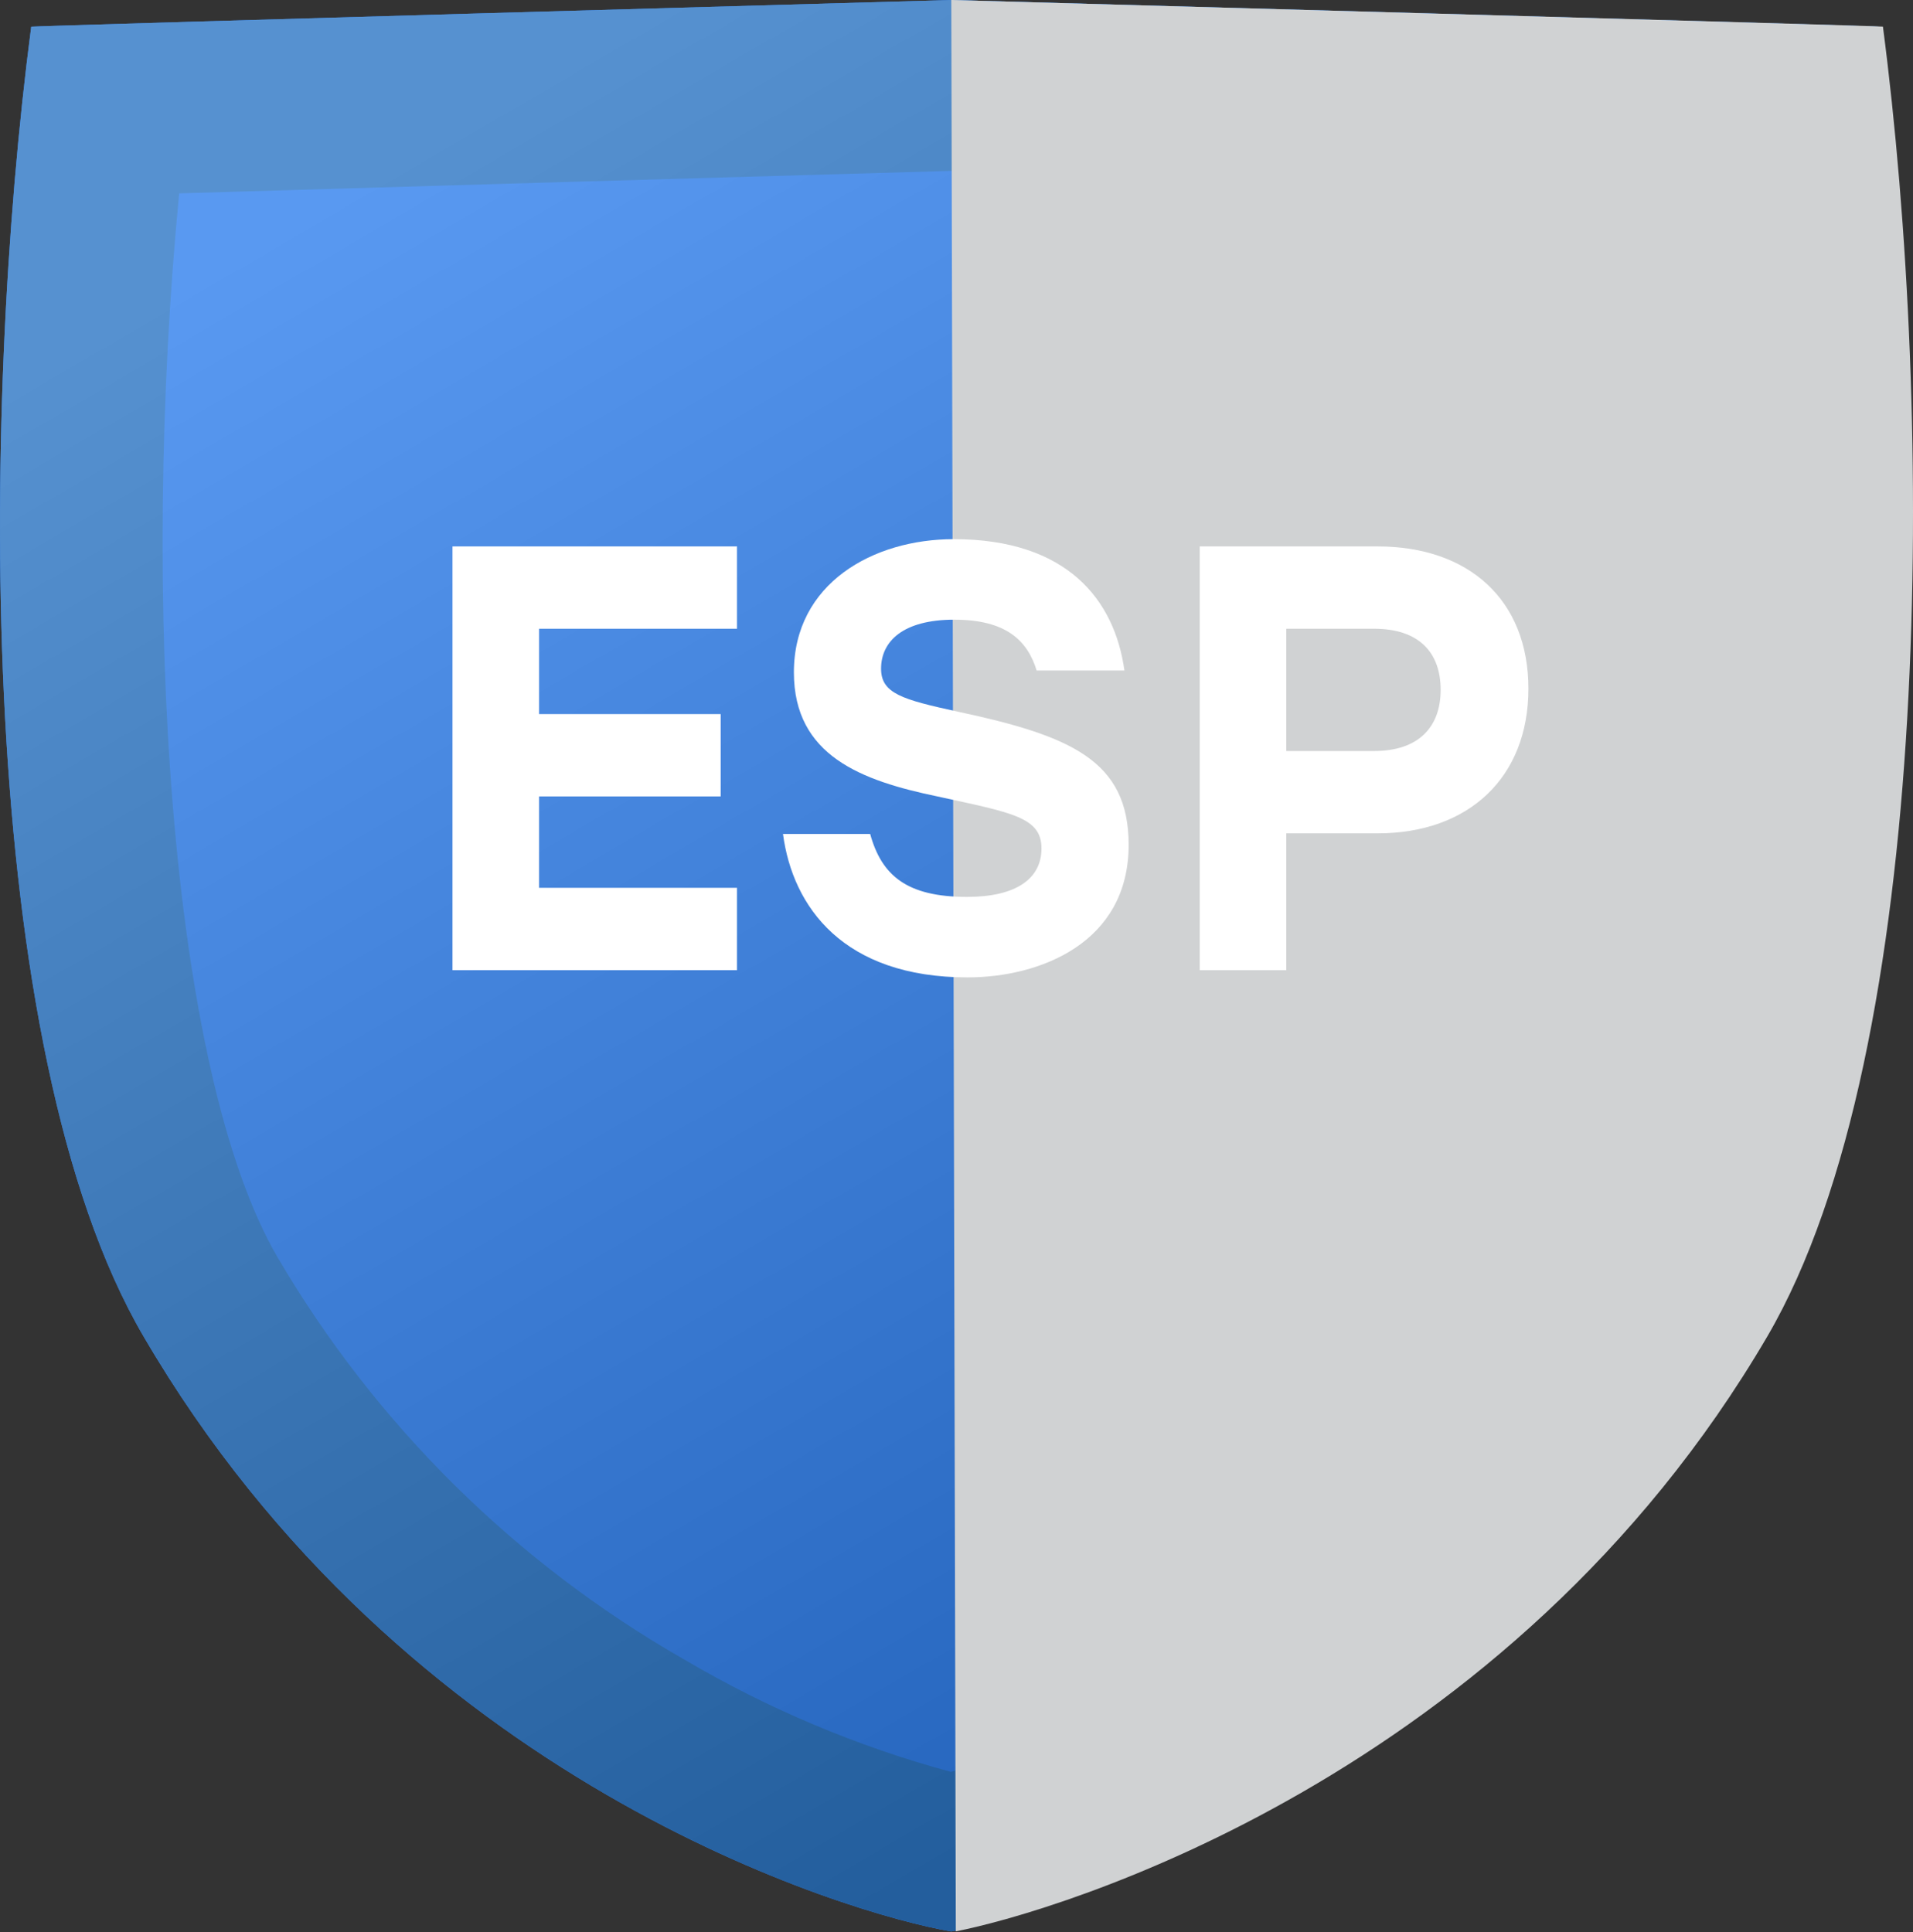
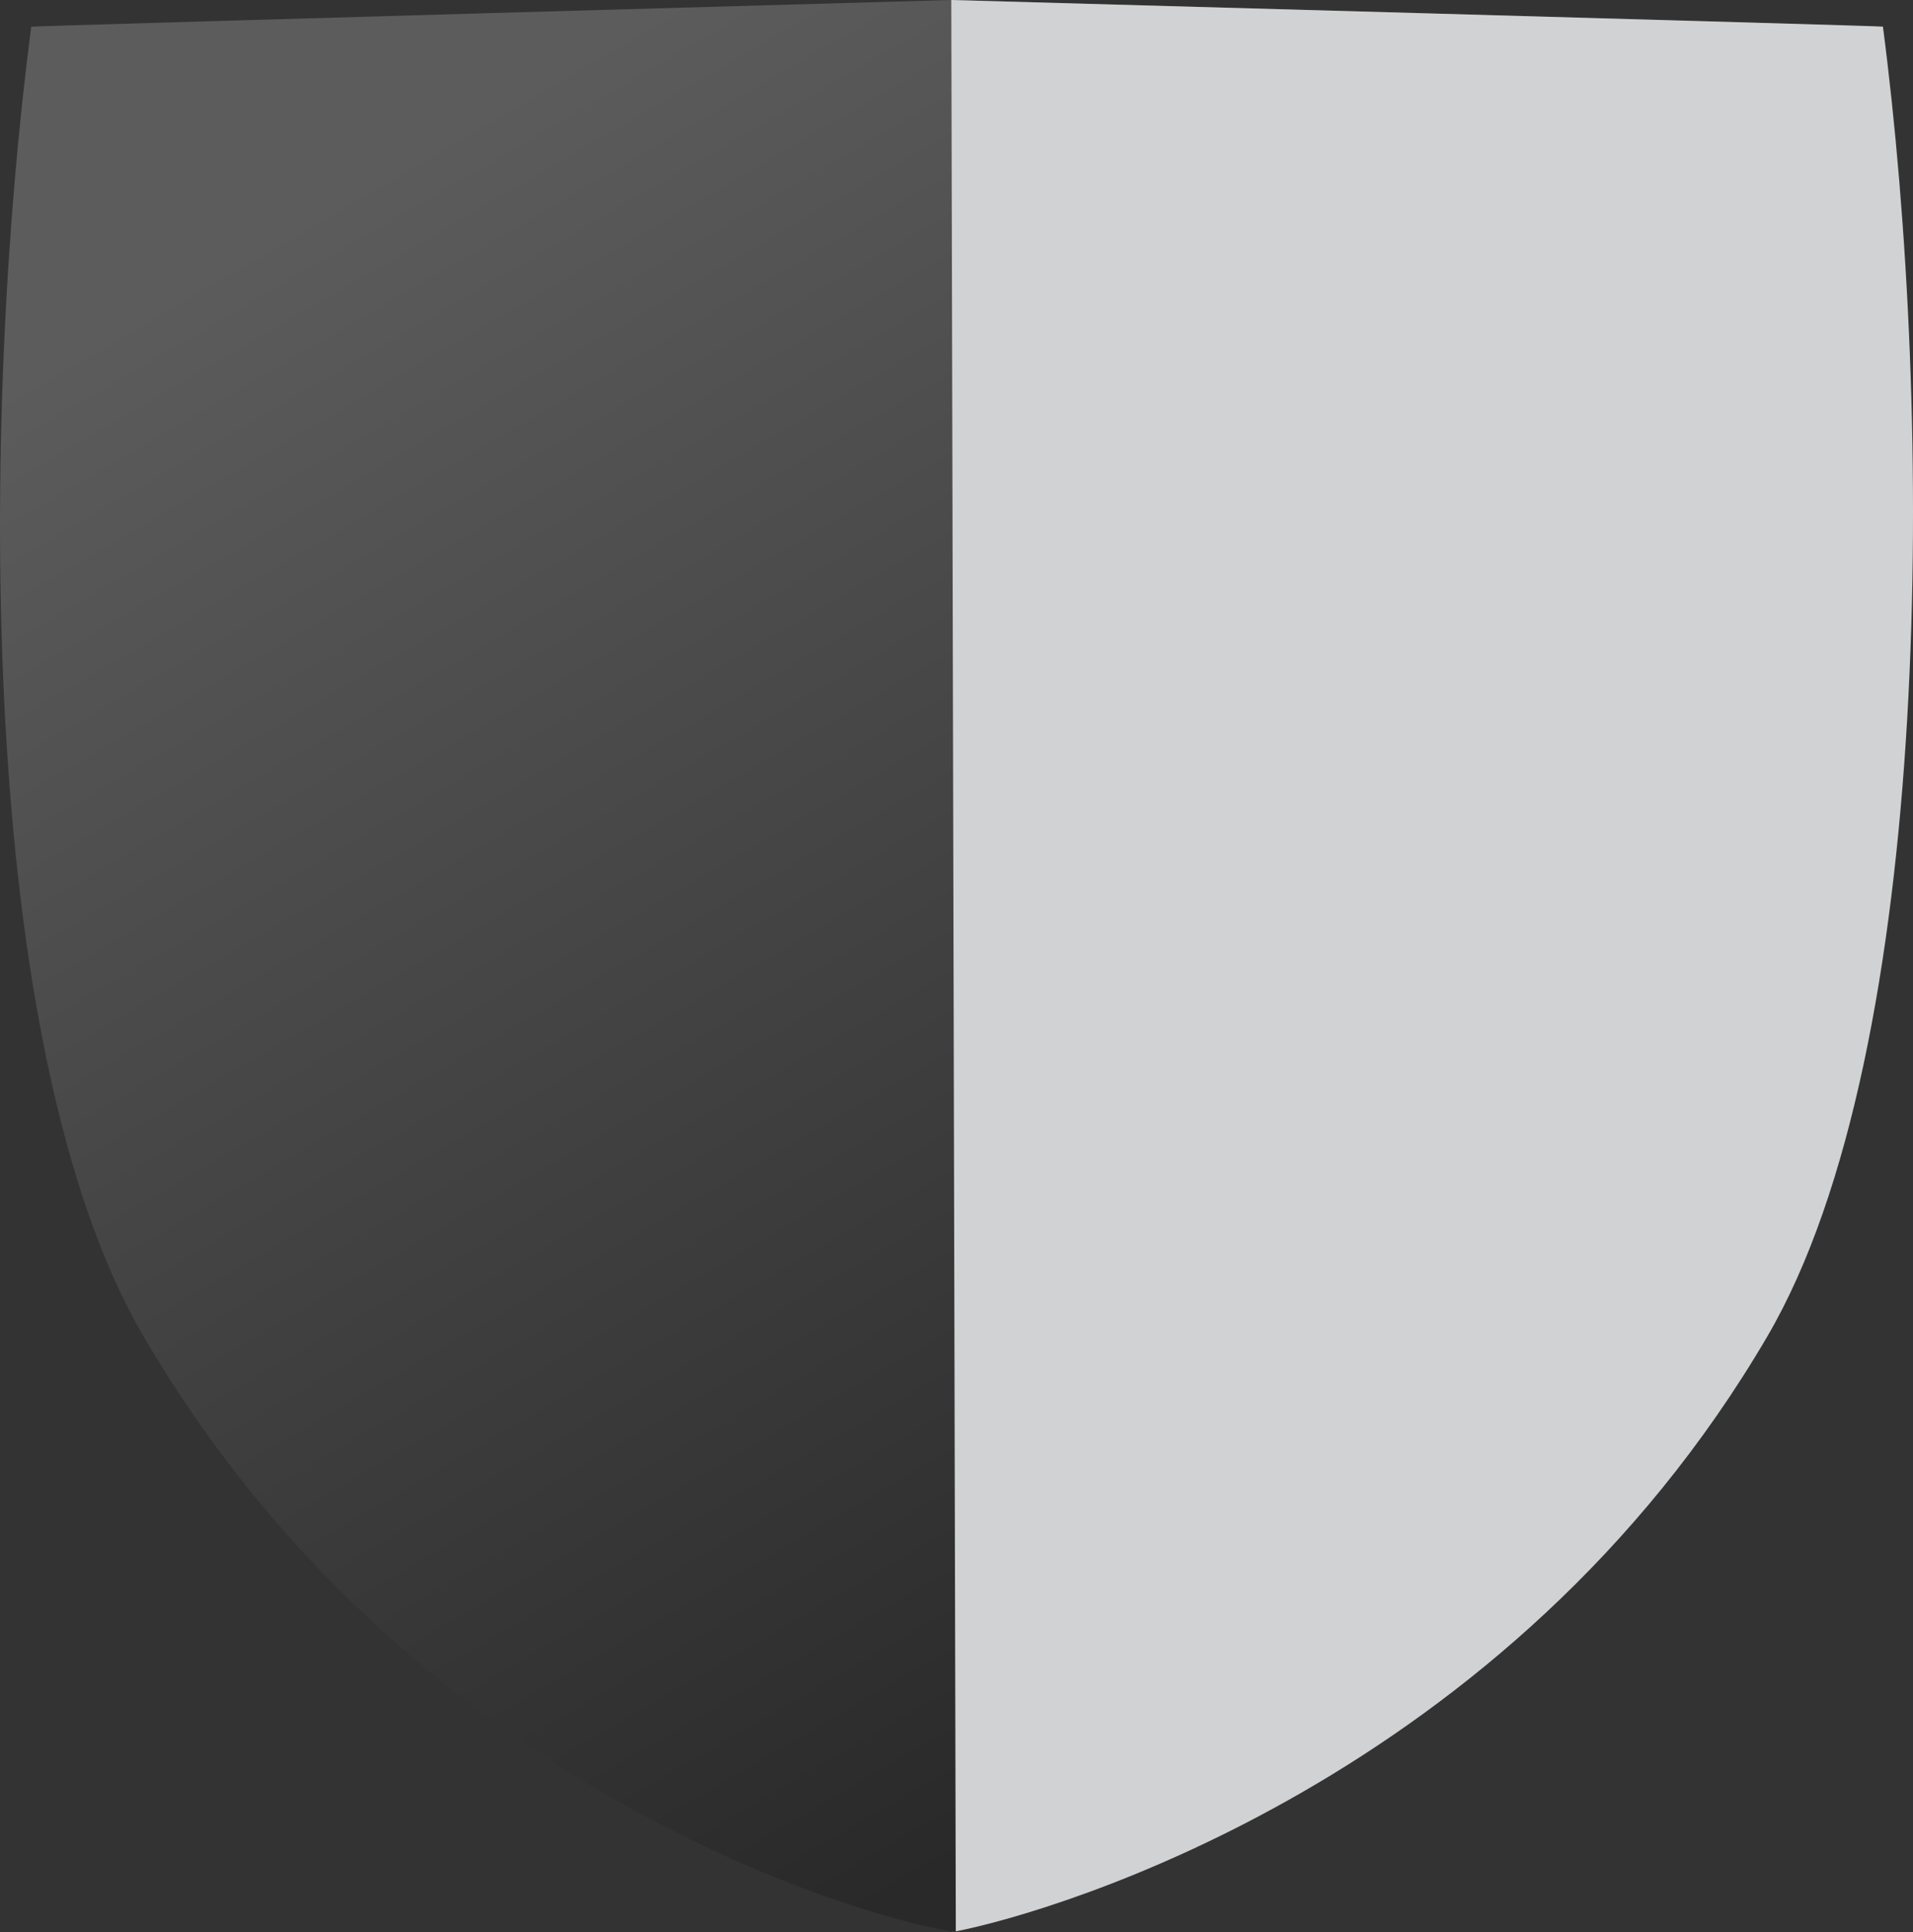
<svg xmlns="http://www.w3.org/2000/svg" width="100" height="101" viewBox="0 0 100 101" fill="none">
  <rect x="0" y="0" width="100" height="101" fill="#333333" stroke="none" />
-   <path d="M98.191 1.397C98.186 1.356 49.726 0 49.726 0C49.726 0 1.636 1.356 1.632 1.397C-1.008 21.572 -1.329 54.794 7.508 69.87C21.12 93.173 44.301 100.045 49.726 100.971C54.698 100.045 78.517 93.173 92.147 69.87C100.957 54.794 100.808 21.572 98.191 1.397Z" fill="#2F80ED" />
-   <path d="M90.442 10.108C92.386 30.708 90.831 55.987 85.113 65.761C80.05 74.427 72.821 81.488 63.636 86.754C59.258 89.291 54.579 91.265 49.708 92.631C44.819 91.304 40.13 89.327 35.766 86.754C26.97 81.729 19.644 74.486 14.52 65.747C8.792 55.983 7.337 31.065 9.366 10.108C19.063 9.819 36.526 9.308 49.717 8.933L90.442 10.108ZM49.726 0C49.726 0 1.636 1.356 1.632 1.397C-1.008 21.572 -1.329 54.794 7.508 69.87C21.12 93.173 44.301 100.045 49.726 100.971C54.698 100.045 78.517 93.173 92.147 69.87C100.957 54.794 100.808 21.572 98.191 1.397C98.186 1.356 49.726 0 49.726 0Z" fill="#2C75C4" />
  <path style="mix-blend-mode:multiply" opacity="0.2" d="M49.726 0C49.726 0 1.636 1.356 1.632 1.397C-1.008 21.572 -1.329 54.794 7.508 69.87C21.12 93.173 44.301 100.045 49.726 100.971C54.698 100.045 78.517 93.173 92.147 69.87C100.957 54.794 100.808 21.572 98.191 1.397C98.186 1.356 49.726 0 49.726 0Z" fill="url(#paint0_linear_2197_6522)" />
  <g style="mix-blend-mode:multiply">
    <path d="M98.428 1.392C98.424 1.356 52.753 0.086 49.728 0L49.964 100.967C55.271 99.927 78.895 92.925 92.385 69.865C101.195 54.789 101.064 21.568 98.428 1.392Z" fill="#D0D2D3" />
  </g>
-   <path d="M38.526 32.869V28.566H23.653V50.717H38.526V46.413H28.178V41.635H37.672V37.331H28.178V32.869H38.526Z" fill="white" />
-   <path d="M50.075 37.205C47.164 36.572 46.057 36.255 46.057 34.958C46.057 33.534 47.196 32.395 49.886 32.395C52.607 32.395 53.715 33.502 54.189 35.053H58.778C58.271 31.382 55.803 28.186 49.854 28.186C45.645 28.186 41.5 30.496 41.5 35.148C41.5 39.515 45.044 40.812 49 41.635C52.892 42.489 54.442 42.711 54.442 44.356C54.442 45.938 53.113 46.888 50.55 46.888C47.417 46.888 46.088 45.78 45.487 43.597H40.93C41.437 47.425 44.095 51.096 50.582 51.096C54.316 51.096 58.999 49.324 58.999 44.166C58.999 39.768 55.993 38.47 50.075 37.205Z" fill="white" />
-   <path d="M72.017 28.566H62.714V50.717H67.239V43.565H72.017C76.764 43.565 79.896 40.654 79.896 36.002C79.896 31.35 76.764 28.566 72.017 28.566ZM71.827 39.261H67.239V32.869H71.827C74.169 32.869 75.308 34.103 75.308 36.065C75.308 37.996 74.169 39.261 71.827 39.261Z" fill="white" />
  <defs>
    <linearGradient id="paint0_linear_2197_6522" x1="32.747" y1="1.225" x2="79.051" y2="80.52" gradientUnits="userSpaceOnUse">
      <stop stop-color="white" />
      <stop offset="1" />
    </linearGradient>
  </defs>
</svg>